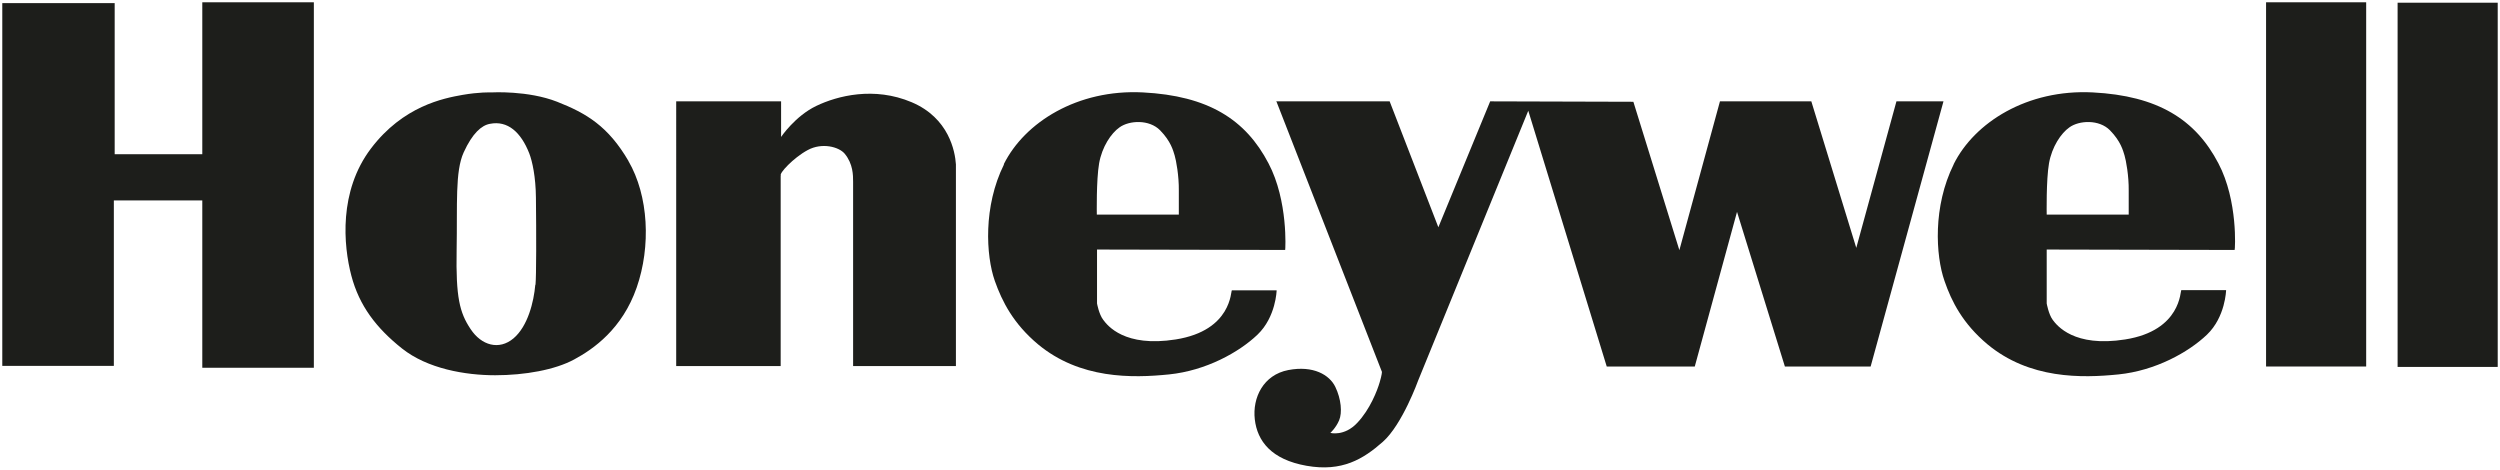
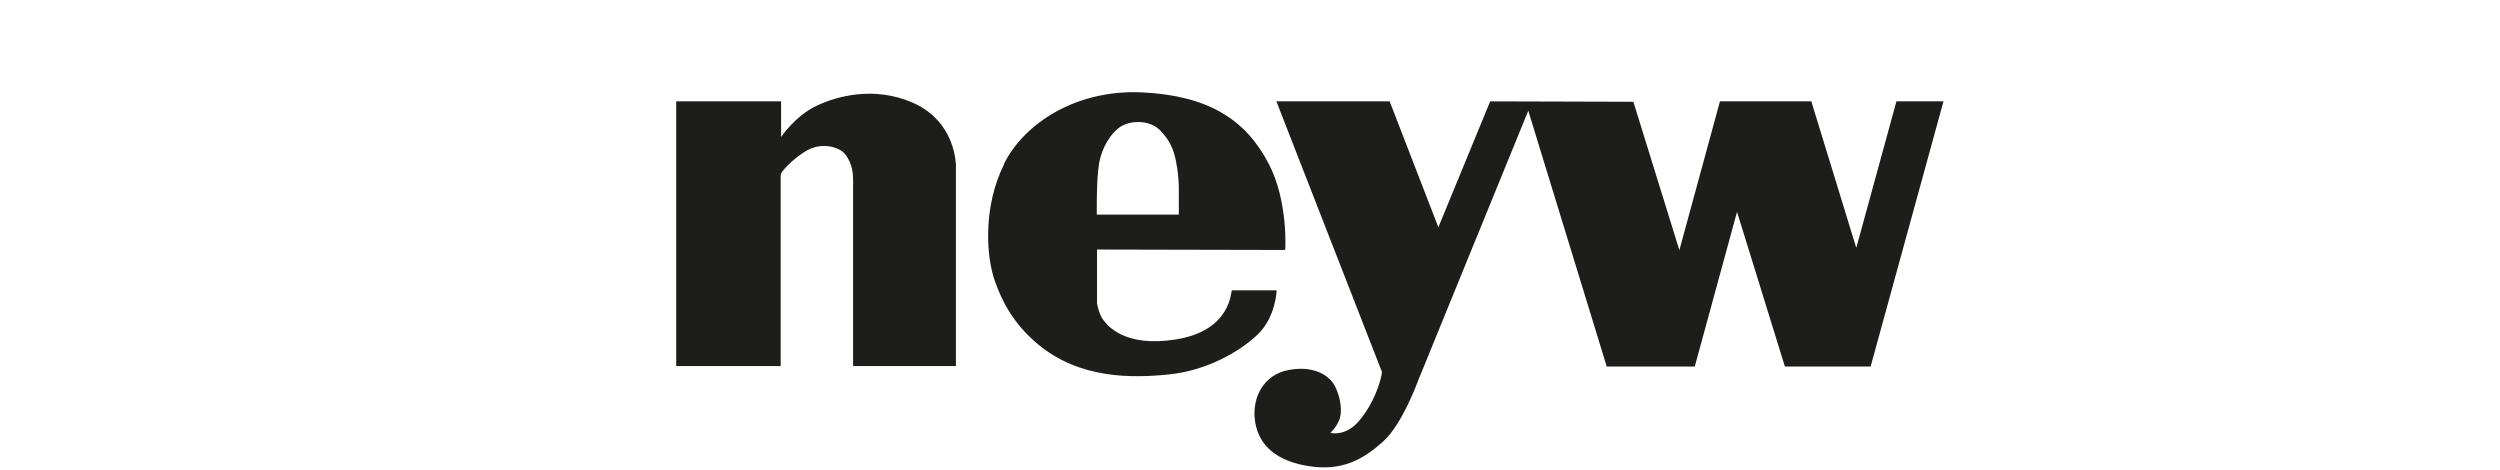
<svg xmlns="http://www.w3.org/2000/svg" id="Layer_1" viewBox="0 0 120.12 22.57">
  <defs>
    <style>.cls-1{fill:#1d1e1b;fill-rule:evenodd;}</style>
  </defs>
-   <polygon class="cls-1" points=".11 .15 5.51 .15 5.51 7.41 9.72 7.41 9.72 .11 15.08 .11 15.08 17.67 9.72 17.67 9.72 9.63 5.47 9.63 5.47 17.58 .11 17.58 .11 .15 .11 .15" />
-   <path class="cls-1" d="m30.2,7.74c-.98-1.68-2.03-2.3-3.43-2.85-1.4-.55-3.14-.45-3.14-.45-.08,0-.6-.02-1.41.12-.9.16-2.85.53-4.4,2.58-1.55,2.05-1.32,4.65-.94,6.1.38,1.45,1.2,2.52,2.43,3.5,1.23.98,3.05,1.29,4.48,1.29s2.88-.26,3.8-.76c.93-.5,2.31-1.47,3-3.45.69-1.98.58-4.41-.4-6.09Zm-4.48,5.94c-.07.82-.36,2-1.05,2.58-.69.58-1.54.34-2.06-.45-.53-.79-.71-1.54-.67-3.78.04-2.24-.08-3.79.34-4.71.42-.92.86-1.3,1.26-1.37.85-.17,1.49.4,1.89,1.42.15.39.31,1.13.32,2.12.02,1.73.02,3.77-.02,4.19Z" />
  <path class="cls-1" d="m37.51,8.44v9.15h-5.02V4.87h5.04v1.71s.67-1,1.69-1.49c1.02-.49,2.78-.94,4.58-.18,1.8.76,2.09,2.37,2.13,2.99v9.69s-4.94,0-4.94,0v-8.86c0-.31,0-.85-.4-1.34-.28-.34-1.1-.55-1.78-.18-.69.37-1.39,1.13-1.29,1.22h0Z" />
  <path class="cls-1" d="m48.23,7.89c1-2.01,3.54-3.61,6.68-3.45,3.14.16,4.94,1.3,6.04,3.41.95,1.8.81,4.16.8,4.16l-9.04-.02v2.59s.09.52.3.79c.2.27,1.02,1.33,3.48.94,2.72-.43,2.64-2.36,2.7-2.36h2.15s-.03,1.28-.92,2.13c-.89.85-2.48,1.73-4.25,1.91-1.77.18-4.28.23-6.3-1.45-1.18-.99-1.72-2.05-2.07-3.04-.43-1.22-.56-3.59.44-5.6h0Zm4.47,2.42s-.03-1.66.11-2.46c.14-.8.58-1.45.98-1.73.47-.34,1.43-.39,1.95.14s.63.98.7,1.21c.07.23.21.98.2,1.69,0,.71,0,1.12,0,1.15h-3.95Z" />
-   <path class="cls-1" d="m93.87,7.89c1-2.01,3.54-3.61,6.68-3.45,3.13.16,4.94,1.3,6.04,3.41.95,1.8.8,4.16.78,4.16l-9.03-.02v2.59s.09.52.29.79c.2.27,1.02,1.33,3.48.94,2.72-.43,2.64-2.37,2.7-2.37h2.15s-.03,1.29-.92,2.14c-.89.85-2.48,1.73-4.25,1.91-1.77.18-4.28.23-6.3-1.45-1.18-.99-1.72-2.05-2.06-3.04-.43-1.22-.56-3.59.44-5.6h0Zm4.47,2.42s-.03-1.66.11-2.46c.14-.8.58-1.45.98-1.73.47-.34,1.43-.39,1.95.14.52.53.63.98.7,1.21.07.23.21.98.2,1.69,0,.71,0,1.12,0,1.15h-3.95Z" />
  <path class="cls-1" d="m61.31,4.87h5.46l2.34,6.05,2.49-6.05,6.88.02,2.21,7.13,1.95-7.15h4.39l2.16,7.04,1.93-7.04h2.26l-3.5,12.74h-4.12l-2.3-7.43-2.03,7.43h-4.23l-3.77-12.29-5.29,12.96s-.76,2.12-1.7,2.95c-.94.83-1.96,1.45-3.66,1.15-1.7-.3-2.37-1.19-2.49-2.23-.12-1.04.41-2.14,1.61-2.37,1.2-.23,1.98.23,2.26.81.28.58.34,1.24.18,1.61-.16.37-.42.6-.42.6,0,0,.67.18,1.29-.48.62-.65.97-1.57,1.08-1.95.11-.37.11-.5.11-.5l-5.08-13.02h0Z" />
-   <polygon class="cls-1" points="108.88 .11 113.69 .11 113.69 17.61 108.88 17.61 108.88 .11 108.88 .11" />
-   <polygon class="cls-1" points="115.2 .13 120.01 .13 120.01 17.63 115.2 17.63 115.2 .13 115.2 .13" />
</svg>